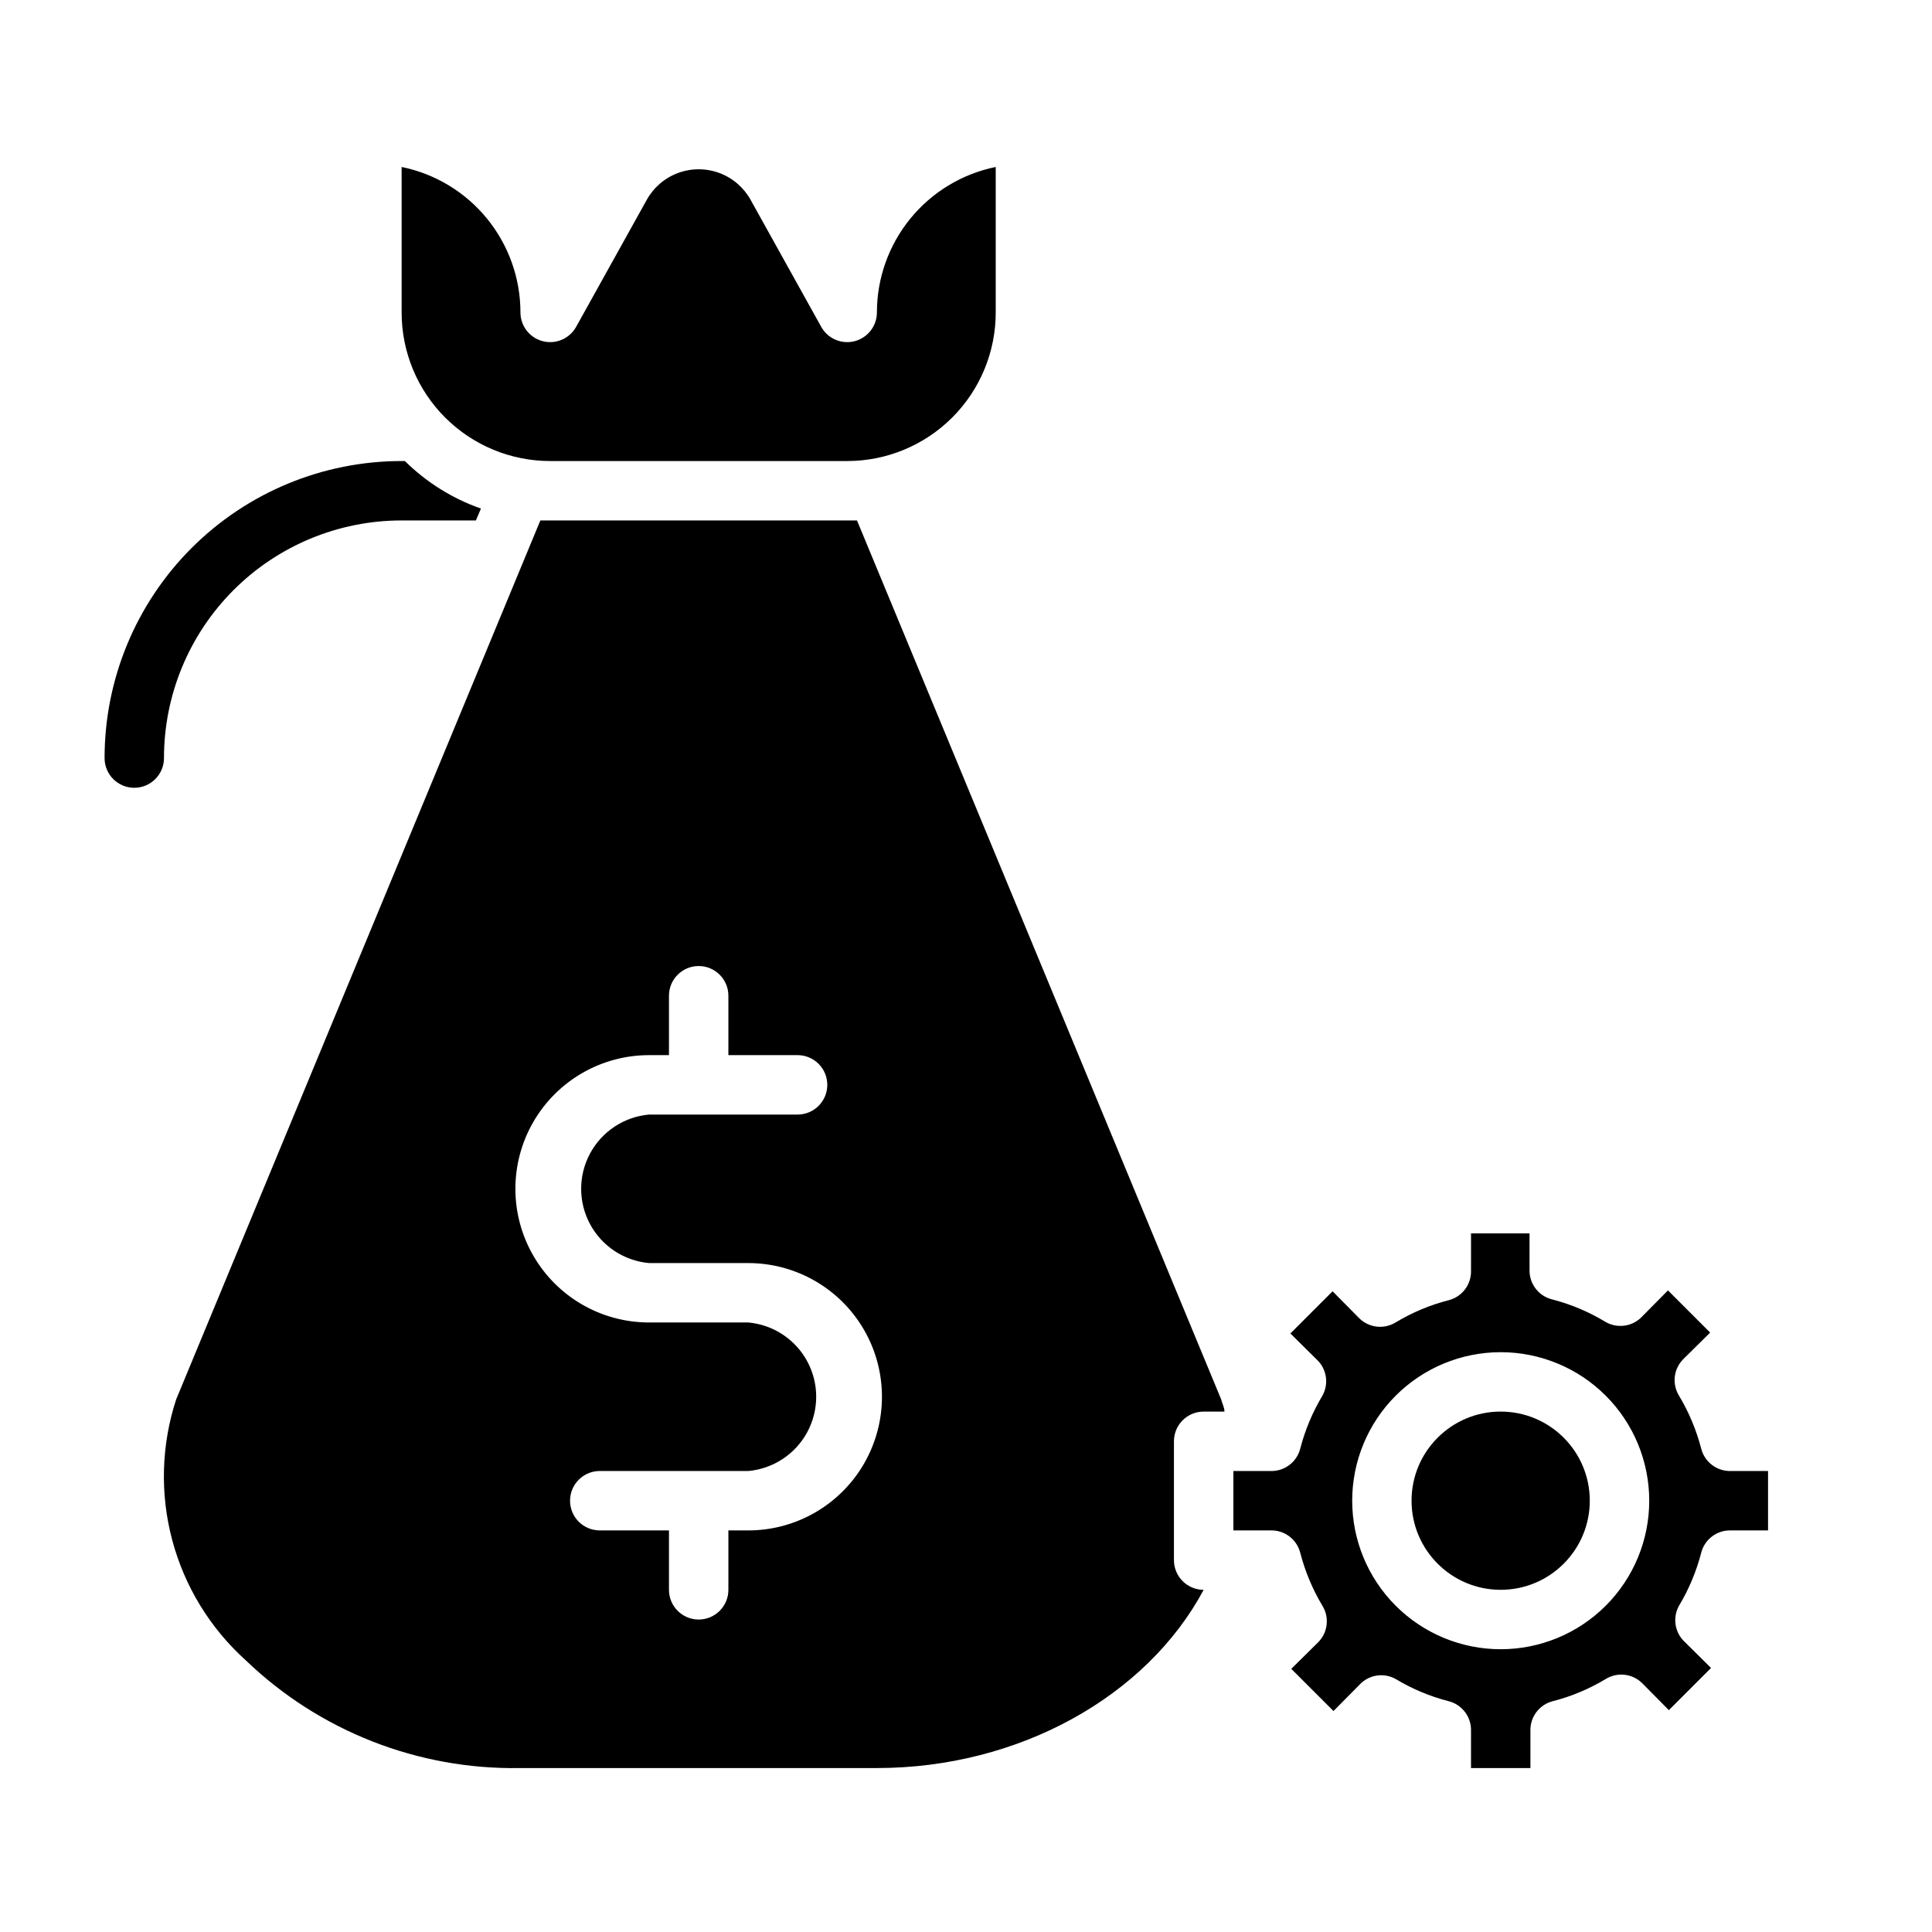
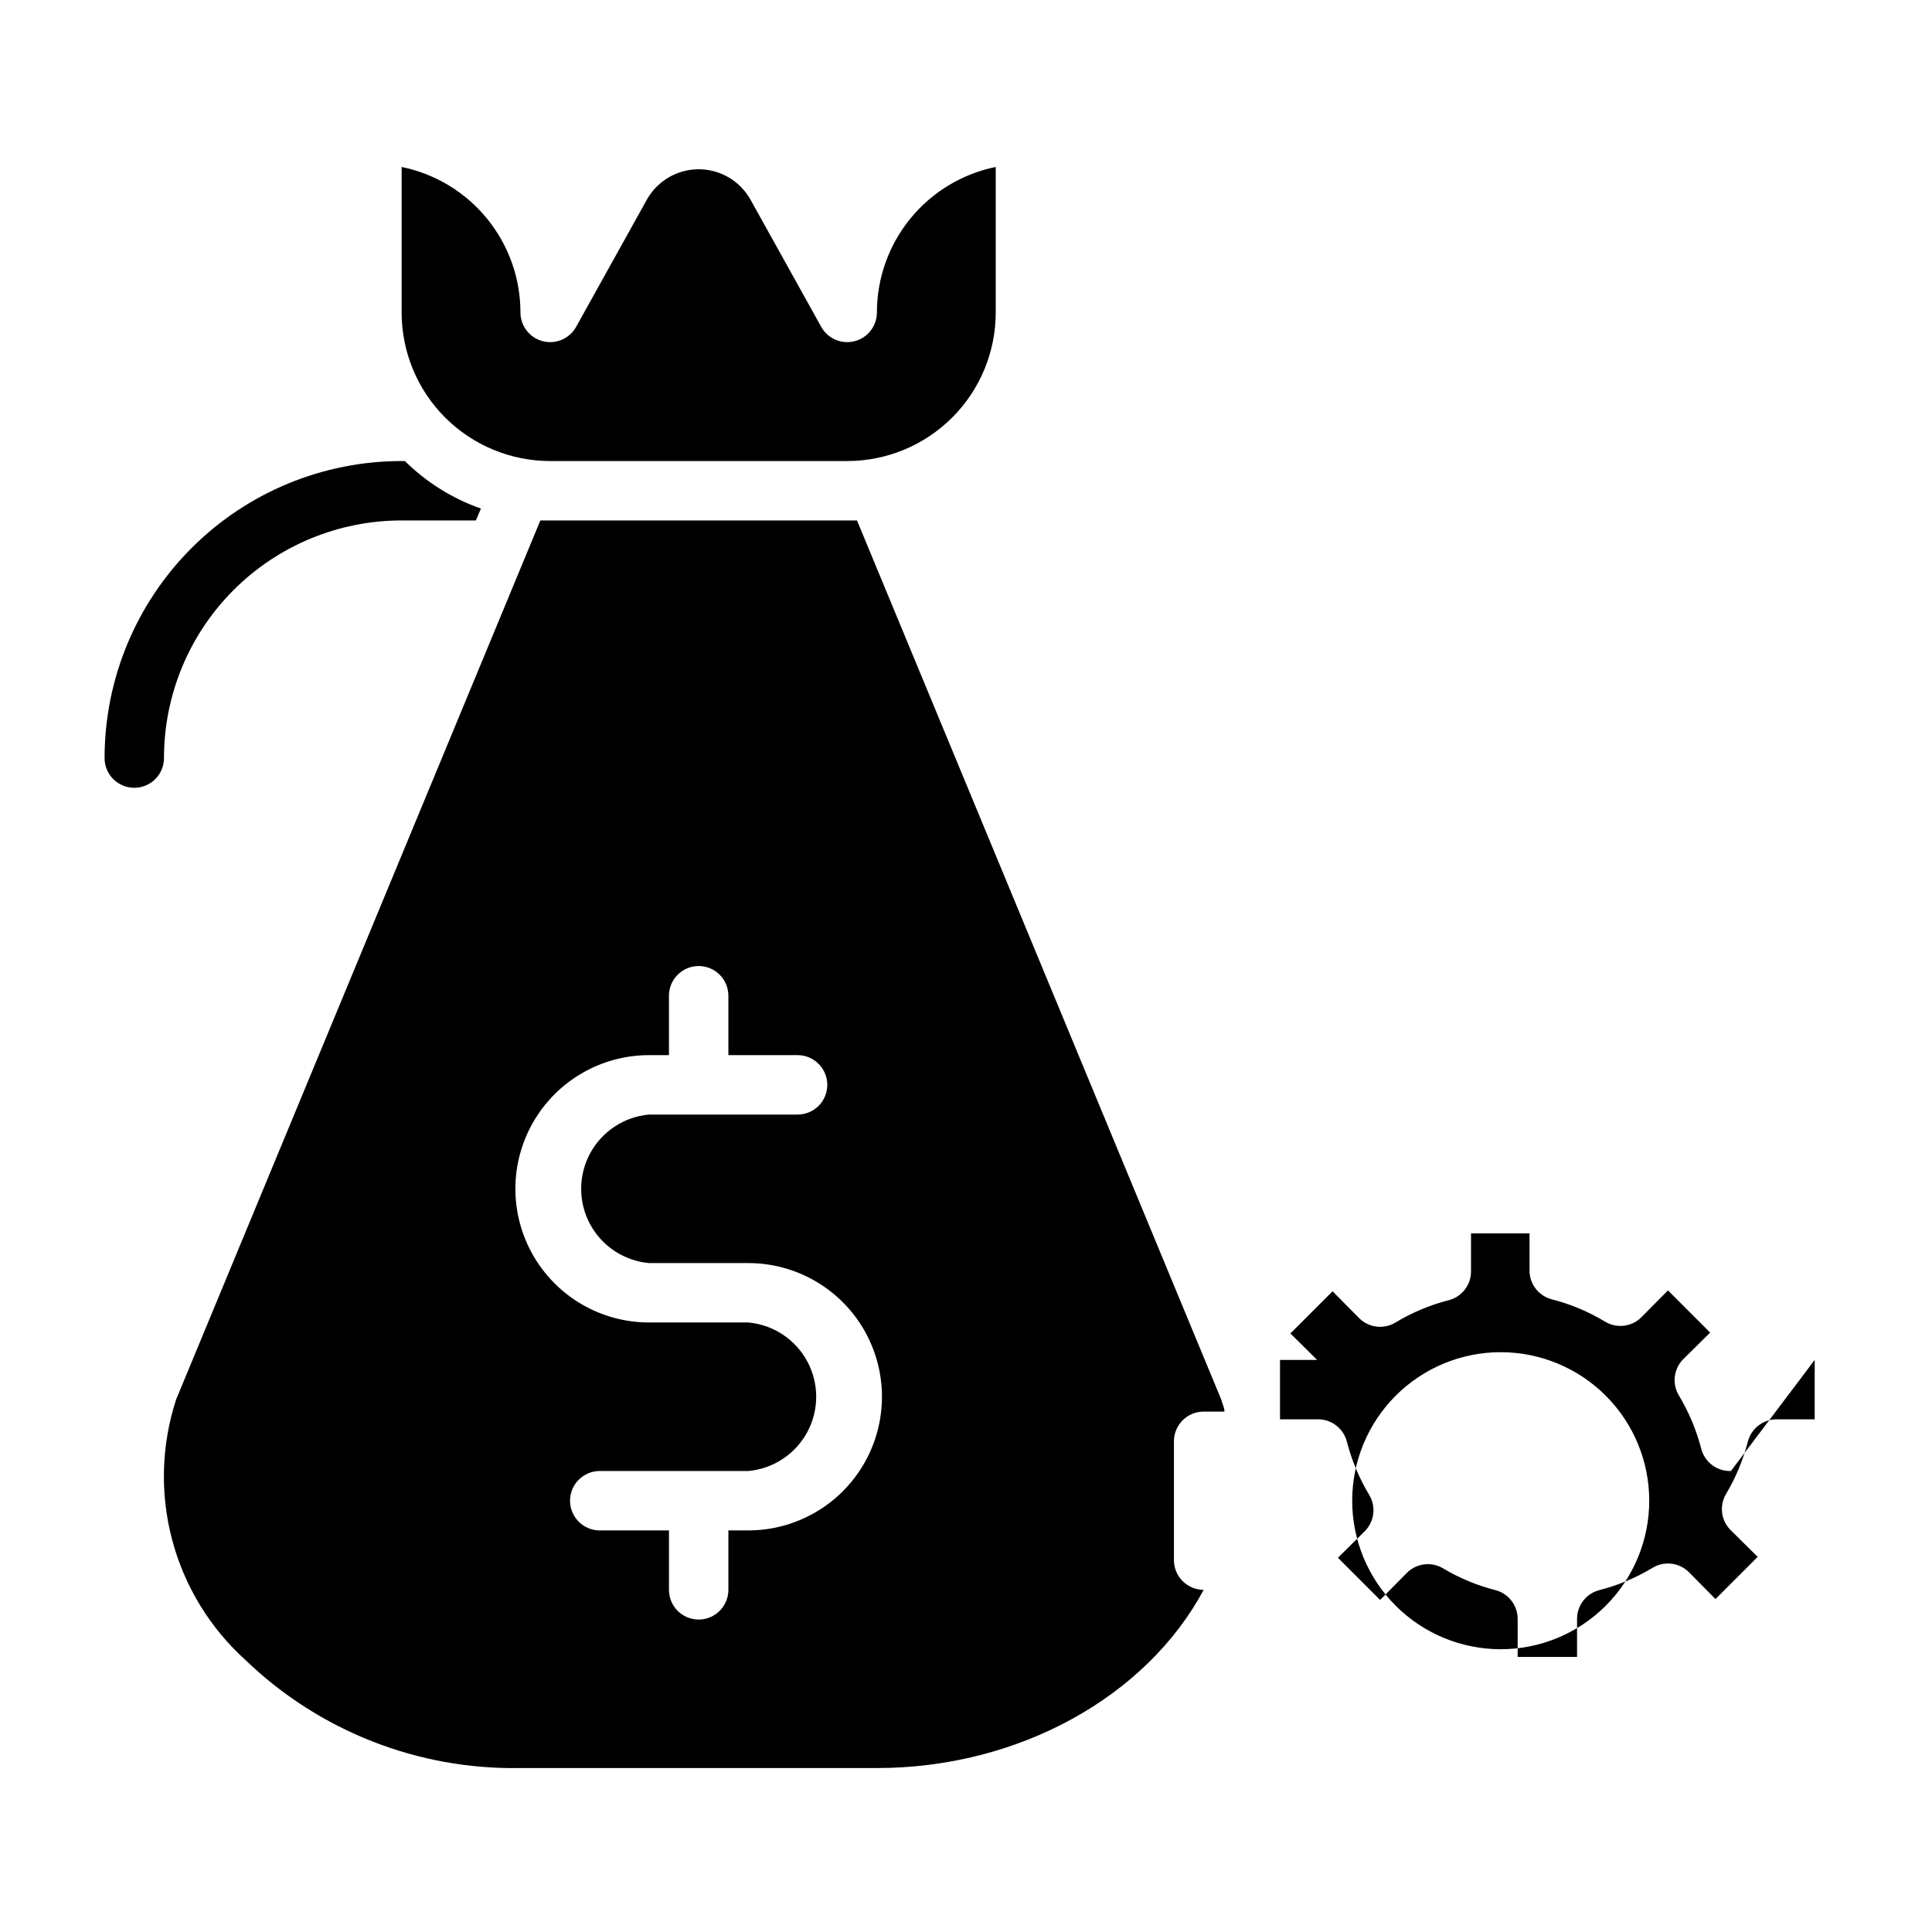
<svg xmlns="http://www.w3.org/2000/svg" fill="#000000" width="800px" height="800px" version="1.1" viewBox="144 144 512 512">
  <g>
-     <path d="m565.31 541.7c0 13.043-10.574 23.617-23.617 23.617-13.043 0-23.617-10.574-23.617-23.617 0-13.043 10.574-23.617 23.617-23.617 13.043 0 23.617 10.574 23.617 23.617" />
-     <path d="m251.3 266.18h-0.867c-20.879 0-40.898 8.293-55.664 23.055-14.762 14.762-23.055 34.785-23.055 55.664 0 4.348 3.523 7.871 7.871 7.871 4.348 0 7.871-3.523 7.871-7.871 0-16.703 6.637-32.723 18.445-44.531 11.812-11.809 27.828-18.445 44.531-18.445h19.68l1.34-3.148c-7.566-2.656-14.449-6.957-20.152-12.594zm125.09-39.363c-0.012 3.57-2.422 6.688-5.879 7.594-3.453 0.902-7.082-0.629-8.844-3.734l-18.734-33.691c-1.824-3.297-4.769-5.832-8.301-7.141s-7.418-1.309-10.949 0-6.477 3.844-8.301 7.141l-18.734 33.691c-1.762 3.106-5.391 4.637-8.848 3.734-3.453-0.906-5.863-4.023-5.875-7.594 0.004-9.07-3.133-17.867-8.871-24.898-5.734-7.027-13.727-11.859-22.617-13.672v38.57c0 10.441 4.148 20.453 11.527 27.832 7.383 7.383 17.395 11.531 27.832 11.531h78.723c10.438 0 20.449-4.148 27.832-11.531 7.379-7.379 11.527-17.391 11.527-27.832v-38.57c-8.891 1.812-16.883 6.644-22.621 13.672-5.734 7.031-8.871 15.828-8.867 24.898zm86.594 291.27h5.512c0-1.102-0.629-2.203-0.867-3.227l-96.512-232.93h-83.918l-96.512 232.93c-3.949 12.066-4.312 25.023-1.043 37.289 3.269 12.27 10.031 23.328 19.465 31.828 19.531 18.789 45.719 29.066 72.816 28.574h94.465c37.629 0 71.477-18.973 86.594-47.23-4.348 0-7.875-3.527-7.875-7.875v-31.488c0-4.348 3.527-7.871 7.875-7.871zm-120.68 31.488h-5.273v15.746c0 4.348-3.527 7.871-7.875 7.871-4.348 0-7.871-3.523-7.871-7.871v-15.746h-18.34c-4.348 0-7.875-3.523-7.875-7.871 0-4.348 3.527-7.871 7.875-7.871h39.359c6.613-0.594 12.488-4.469 15.637-10.316 3.148-5.848 3.148-12.883 0-18.73-3.148-5.848-9.023-9.723-15.637-10.316h-26.293c-12.656 0-24.352-6.75-30.68-17.711s-6.328-24.465 0-35.422c6.328-10.961 18.023-17.715 30.68-17.715h5.273v-15.742c0-4.348 3.523-7.871 7.871-7.871 4.348 0 7.875 3.523 7.875 7.871v15.742h18.344-0.004c4.348 0 7.871 3.527 7.871 7.875 0 4.348-3.523 7.871-7.871 7.871h-39.359c-6.613 0.59-12.488 4.465-15.637 10.312-3.148 5.848-3.148 12.887 0 18.734 3.148 5.844 9.023 9.719 15.637 10.312h26.293c12.656 0 24.352 6.75 30.68 17.711 6.324 10.961 6.324 24.465 0 35.426-6.328 10.961-18.023 17.711-30.68 17.711zm260.41-15.742c-3.684 0.113-6.953-2.336-7.871-5.906-1.281-4.953-3.269-9.699-5.906-14.09-1.895-3.113-1.406-7.117 1.184-9.684l7.086-7.008-11.18-11.18-7.008 7.086v0.004c-2.566 2.586-6.57 3.074-9.684 1.18-4.383-2.648-9.129-4.637-14.09-5.902-3.566-0.922-6.019-4.191-5.902-7.875v-9.602h-15.508v9.84c0.113 3.68-2.336 6.953-5.906 7.871-4.961 1.266-9.707 3.258-14.09 5.902-3.113 1.895-7.117 1.406-9.684-1.18l-7.008-7.086-11.18 11.18 7.086 7.008h0.004c2.547 2.469 3.125 6.336 1.414 9.445-2.633 4.391-4.621 9.137-5.902 14.09-0.918 3.57-4.191 6.019-7.871 5.906h-9.84v15.742h9.84c3.68-0.117 6.953 2.336 7.871 5.906 1.281 4.953 3.269 9.699 5.902 14.09 1.895 3.109 1.406 7.117-1.18 9.684l-7.086 7.008 11.18 11.18 7.008-7.086v-0.004c2.469-2.547 6.336-3.129 9.445-1.418 4.383 2.648 9.129 4.637 14.09 5.906 3.57 0.918 6.019 4.188 5.906 7.871v9.84h15.742v-9.84c-0.117-3.684 2.336-6.953 5.906-7.871 4.961-1.27 9.707-3.258 14.09-5.906 3.109-1.895 7.117-1.406 9.684 1.184l7.008 7.086 11.18-11.18-7.086-7.008h-0.004c-2.547-2.469-3.129-6.336-1.418-9.445 2.637-4.391 4.625-9.137 5.906-14.09 0.918-3.57 4.188-6.023 7.871-5.906h9.84v-15.742zm-61.008 47.23c-10.438 0-20.449-4.148-27.832-11.527-7.383-7.383-11.527-17.395-11.527-27.832s4.144-20.449 11.527-27.832c7.383-7.383 17.395-11.527 27.832-11.527s20.449 4.144 27.832 11.527c7.379 7.383 11.527 17.395 11.527 27.832s-4.148 20.449-11.527 27.832c-7.383 7.379-17.395 11.527-27.832 11.527z" />
+     <path d="m251.3 266.18h-0.867c-20.879 0-40.898 8.293-55.664 23.055-14.762 14.762-23.055 34.785-23.055 55.664 0 4.348 3.523 7.871 7.871 7.871 4.348 0 7.871-3.523 7.871-7.871 0-16.703 6.637-32.723 18.445-44.531 11.812-11.809 27.828-18.445 44.531-18.445h19.68l1.34-3.148c-7.566-2.656-14.449-6.957-20.152-12.594zm125.09-39.363c-0.012 3.57-2.422 6.688-5.879 7.594-3.453 0.902-7.082-0.629-8.844-3.734l-18.734-33.691c-1.824-3.297-4.769-5.832-8.301-7.141s-7.418-1.309-10.949 0-6.477 3.844-8.301 7.141l-18.734 33.691c-1.762 3.106-5.391 4.637-8.848 3.734-3.453-0.906-5.863-4.023-5.875-7.594 0.004-9.07-3.133-17.867-8.871-24.898-5.734-7.027-13.727-11.859-22.617-13.672v38.57c0 10.441 4.148 20.453 11.527 27.832 7.383 7.383 17.395 11.531 27.832 11.531h78.723c10.438 0 20.449-4.148 27.832-11.531 7.379-7.379 11.527-17.391 11.527-27.832v-38.57c-8.891 1.812-16.883 6.644-22.621 13.672-5.734 7.031-8.871 15.828-8.867 24.898zm86.594 291.27h5.512c0-1.102-0.629-2.203-0.867-3.227l-96.512-232.93h-83.918l-96.512 232.93c-3.949 12.066-4.312 25.023-1.043 37.289 3.269 12.27 10.031 23.328 19.465 31.828 19.531 18.789 45.719 29.066 72.816 28.574h94.465c37.629 0 71.477-18.973 86.594-47.23-4.348 0-7.875-3.527-7.875-7.875v-31.488c0-4.348 3.527-7.871 7.875-7.871zm-120.68 31.488h-5.273v15.746c0 4.348-3.527 7.871-7.875 7.871-4.348 0-7.871-3.523-7.871-7.871v-15.746h-18.34c-4.348 0-7.875-3.523-7.875-7.871 0-4.348 3.527-7.871 7.875-7.871h39.359c6.613-0.594 12.488-4.469 15.637-10.316 3.148-5.848 3.148-12.883 0-18.73-3.148-5.848-9.023-9.723-15.637-10.316h-26.293c-12.656 0-24.352-6.75-30.68-17.711s-6.328-24.465 0-35.422c6.328-10.961 18.023-17.715 30.68-17.715h5.273v-15.742c0-4.348 3.523-7.871 7.871-7.871 4.348 0 7.875 3.523 7.875 7.871v15.742h18.344-0.004c4.348 0 7.871 3.527 7.871 7.875 0 4.348-3.523 7.871-7.871 7.871h-39.359c-6.613 0.59-12.488 4.465-15.637 10.312-3.148 5.848-3.148 12.887 0 18.734 3.148 5.844 9.023 9.719 15.637 10.312h26.293c12.656 0 24.352 6.75 30.68 17.711 6.324 10.961 6.324 24.465 0 35.426-6.328 10.961-18.023 17.711-30.68 17.711zm260.41-15.742c-3.684 0.113-6.953-2.336-7.871-5.906-1.281-4.953-3.269-9.699-5.906-14.09-1.895-3.113-1.406-7.117 1.184-9.684l7.086-7.008-11.18-11.18-7.008 7.086v0.004c-2.566 2.586-6.57 3.074-9.684 1.18-4.383-2.648-9.129-4.637-14.09-5.902-3.566-0.922-6.019-4.191-5.902-7.875v-9.602h-15.508v9.84c0.113 3.68-2.336 6.953-5.906 7.871-4.961 1.266-9.707 3.258-14.09 5.902-3.113 1.895-7.117 1.406-9.684-1.18l-7.008-7.086-11.18 11.18 7.086 7.008h0.004h-9.84v15.742h9.84c3.68-0.117 6.953 2.336 7.871 5.906 1.281 4.953 3.269 9.699 5.902 14.09 1.895 3.109 1.406 7.117-1.18 9.684l-7.086 7.008 11.18 11.18 7.008-7.086v-0.004c2.469-2.547 6.336-3.129 9.445-1.418 4.383 2.648 9.129 4.637 14.09 5.906 3.57 0.918 6.019 4.188 5.906 7.871v9.84h15.742v-9.84c-0.117-3.684 2.336-6.953 5.906-7.871 4.961-1.27 9.707-3.258 14.09-5.906 3.109-1.895 7.117-1.406 9.684 1.184l7.008 7.086 11.18-11.18-7.086-7.008h-0.004c-2.547-2.469-3.129-6.336-1.418-9.445 2.637-4.391 4.625-9.137 5.906-14.09 0.918-3.57 4.188-6.023 7.871-5.906h9.84v-15.742zm-61.008 47.23c-10.438 0-20.449-4.148-27.832-11.527-7.383-7.383-11.527-17.395-11.527-27.832s4.144-20.449 11.527-27.832c7.383-7.383 17.395-11.527 27.832-11.527s20.449 4.144 27.832 11.527c7.379 7.383 11.527 17.395 11.527 27.832s-4.148 20.449-11.527 27.832c-7.383 7.379-17.395 11.527-27.832 11.527z" />
  </g>
</svg>